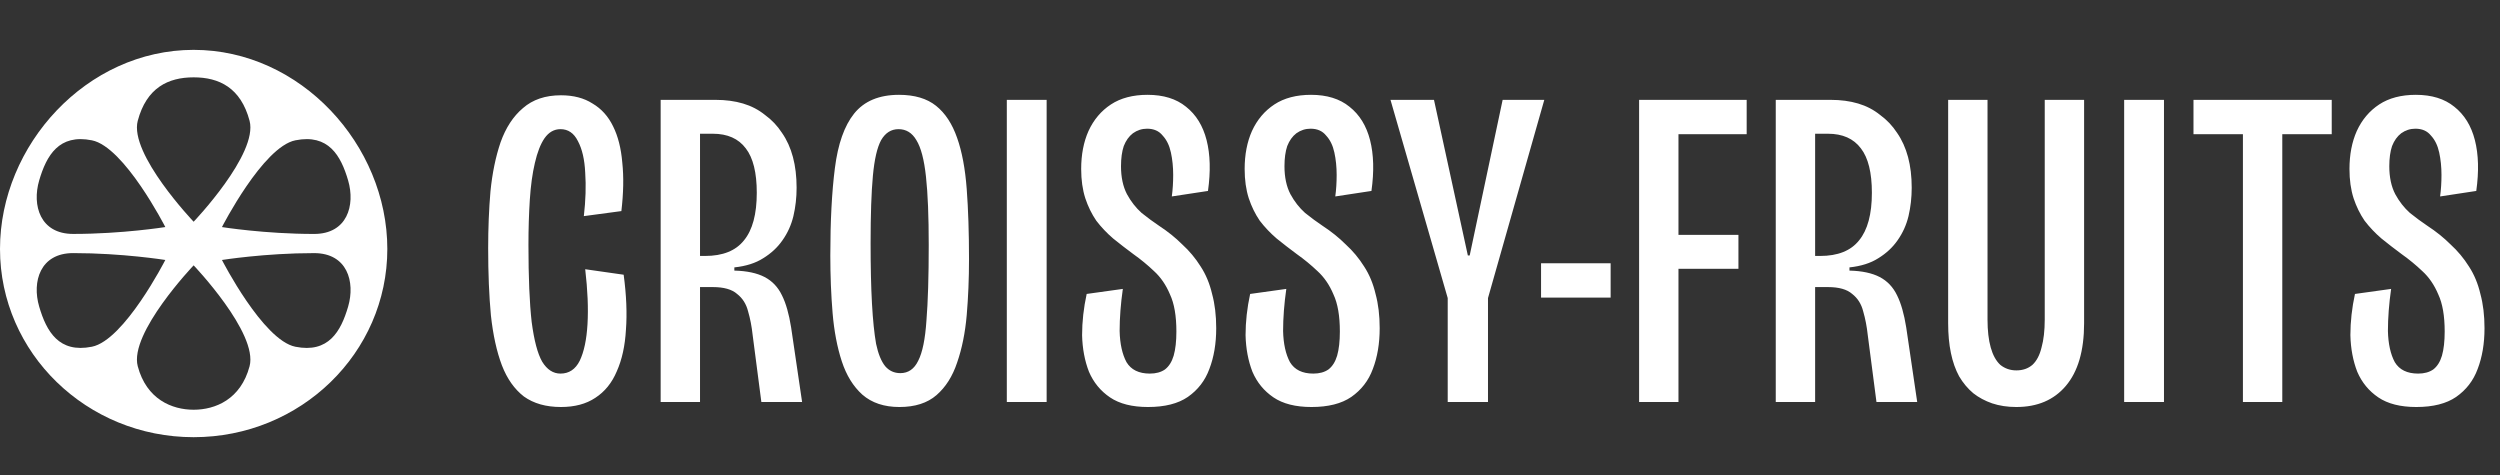
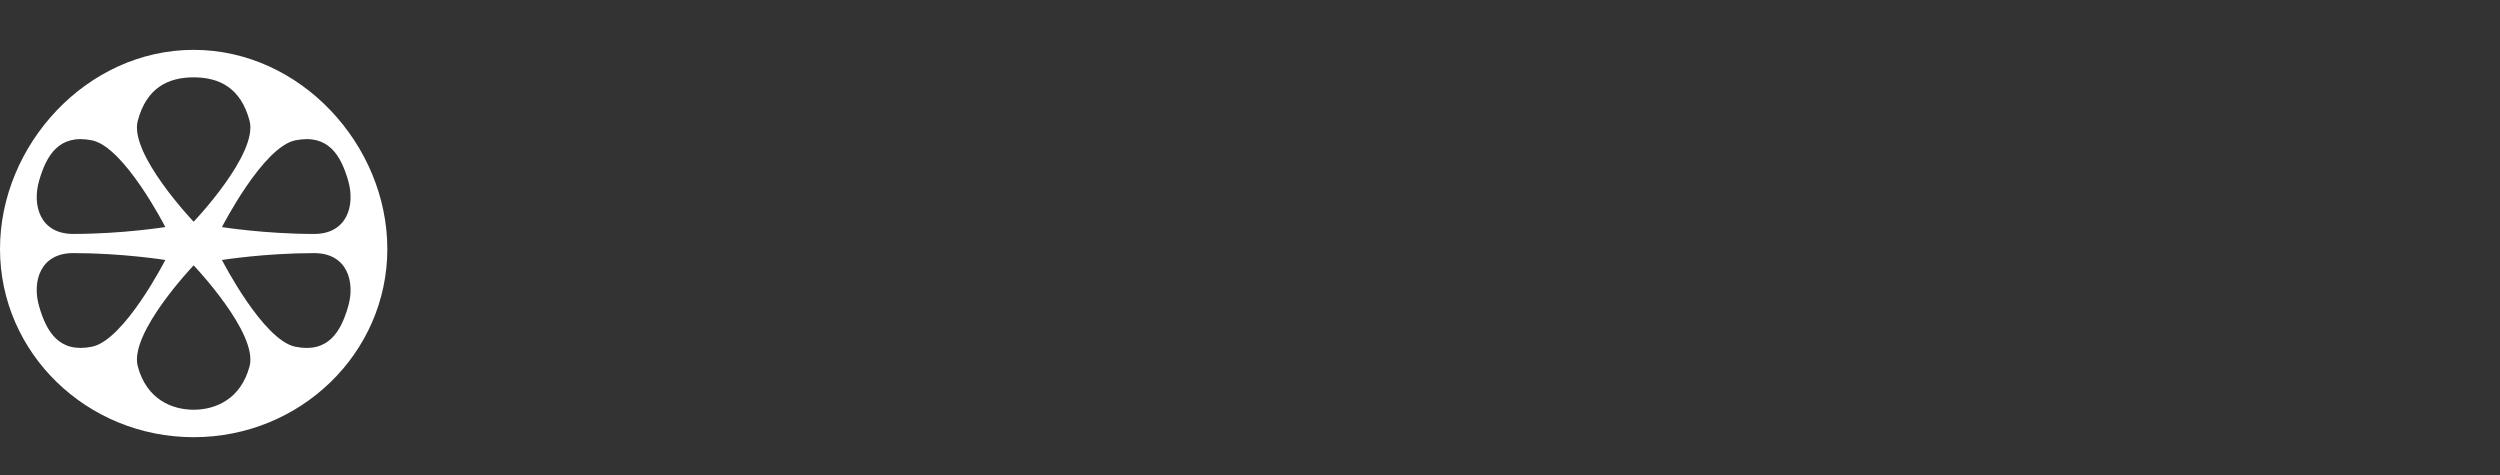
<svg xmlns="http://www.w3.org/2000/svg" fill="none" viewBox="0 0 142 27" height="27" width="142">
  <rect x="0" y="0" width="142" height="27" fill="#333333" stroke="none" />
  <path fill="white" d="M10.999 2.832C4.924 2.832 0 8.237 0 14.141C0 20.047 4.924 24.832 10.999 24.832C17.076 24.832 22 20.047 22 14.141C22 8.237 17.076 2.832 10.999 2.832ZM16.778 7.97C18.653 7.594 19.359 8.831 19.773 10.247C20.188 11.664 19.721 13.288 17.843 13.288C15.041 13.288 12.607 12.898 12.607 12.898C12.607 12.898 14.937 8.339 16.778 7.97ZM7.824 6.862C8.324 4.981 9.555 4.393 10.999 4.393C12.445 4.393 13.677 4.981 14.176 6.862C14.673 8.741 10.999 12.594 10.999 12.594C10.999 12.594 7.327 8.741 7.824 6.862ZM2.226 10.247C2.641 8.831 3.346 7.594 5.22 7.97C7.063 8.339 9.39 12.897 9.39 12.897C9.39 12.897 6.956 13.287 4.155 13.287C2.279 13.288 1.81 11.664 2.226 10.247ZM5.22 19.694C3.346 20.07 2.641 18.833 2.226 17.416C1.809 16.001 2.278 14.376 4.155 14.376C6.957 14.376 9.39 14.766 9.39 14.766C9.39 14.766 7.063 19.325 5.22 19.694ZM14.176 20.803C13.676 22.683 12.23 23.273 10.999 23.273C9.768 23.273 8.323 22.683 7.824 20.803C7.327 18.923 10.999 15.072 10.999 15.072C10.999 15.072 14.673 18.923 14.176 20.803ZM19.773 17.417C19.359 18.834 18.653 20.07 16.778 19.695C14.936 19.325 12.607 14.767 12.607 14.767C12.607 14.767 15.042 14.377 17.843 14.377C19.721 14.377 20.188 16.001 19.773 17.417Z" />
-   <path fill="white" d="M31.862 23.118C31.013 23.118 30.311 22.919 29.756 22.52C29.219 22.104 28.803 21.515 28.508 20.752C28.213 19.972 28.005 19.027 27.884 17.918C27.78 16.809 27.728 15.535 27.728 14.096C27.728 12.969 27.771 11.895 27.858 10.872C27.962 9.832 28.153 8.905 28.43 8.09C28.725 7.258 29.149 6.608 29.704 6.14C30.259 5.655 30.978 5.412 31.862 5.412C32.573 5.412 33.171 5.568 33.656 5.88C34.159 6.175 34.549 6.608 34.826 7.18C35.103 7.735 35.277 8.419 35.346 9.234C35.433 10.049 35.415 10.967 35.294 11.99L33.162 12.276C33.266 11.375 33.292 10.551 33.24 9.806C33.205 9.061 33.067 8.463 32.824 8.012C32.599 7.561 32.269 7.336 31.836 7.336C31.472 7.336 31.169 7.509 30.926 7.856C30.701 8.185 30.519 8.653 30.38 9.26C30.241 9.849 30.146 10.543 30.094 11.34C30.042 12.137 30.016 12.995 30.016 13.914C30.016 15.751 30.077 17.207 30.198 18.282C30.337 19.339 30.536 20.093 30.796 20.544C31.073 20.995 31.42 21.22 31.836 21.22C32.321 21.22 32.685 20.977 32.928 20.492C33.171 19.989 33.318 19.296 33.37 18.412C33.422 17.511 33.379 16.471 33.24 15.292L35.424 15.604C35.58 16.765 35.623 17.805 35.554 18.724C35.502 19.643 35.329 20.431 35.034 21.09C34.757 21.749 34.349 22.251 33.812 22.598C33.292 22.945 32.642 23.118 31.862 23.118ZM37.525 22.832V5.672H40.645C41.217 5.672 41.737 5.741 42.205 5.88C42.673 6.019 43.089 6.235 43.453 6.53C43.835 6.807 44.155 7.145 44.415 7.544C44.693 7.943 44.901 8.402 45.039 8.922C45.178 9.442 45.247 10.023 45.247 10.664C45.247 11.219 45.187 11.756 45.065 12.276C44.944 12.779 44.736 13.238 44.441 13.654C44.164 14.053 43.8 14.391 43.349 14.668C42.916 14.945 42.37 15.119 41.711 15.188V15.37C42.422 15.387 42.994 15.509 43.427 15.734C43.861 15.959 44.19 16.306 44.415 16.774C44.641 17.225 44.814 17.831 44.935 18.594L45.559 22.832H43.245L42.751 19.036C42.699 18.551 42.613 18.1 42.491 17.684C42.387 17.268 42.179 16.939 41.867 16.696C41.573 16.436 41.113 16.306 40.489 16.306H39.761V22.832H37.525ZM39.761 14.538H40.047C41.053 14.538 41.789 14.243 42.257 13.654C42.743 13.065 42.985 12.163 42.985 10.95C42.985 9.806 42.777 8.965 42.361 8.428C41.945 7.873 41.321 7.596 40.489 7.596H39.761V14.538ZM51.088 23.118C50.221 23.118 49.519 22.884 48.982 22.416C48.462 21.948 48.072 21.315 47.812 20.518C47.552 19.721 47.378 18.811 47.292 17.788C47.205 16.748 47.162 15.656 47.162 14.512C47.162 12.553 47.248 10.898 47.422 9.546C47.595 8.177 47.959 7.145 48.514 6.452C49.086 5.741 49.935 5.386 51.062 5.386C51.946 5.386 52.648 5.594 53.168 6.01C53.688 6.426 54.086 7.033 54.364 7.83C54.641 8.61 54.823 9.581 54.91 10.742C54.996 11.886 55.04 13.212 55.04 14.72C55.04 15.829 54.996 16.887 54.91 17.892C54.823 18.897 54.641 19.799 54.364 20.596C54.104 21.376 53.714 21.991 53.194 22.442C52.674 22.893 51.972 23.118 51.088 23.118ZM51.14 21.194C51.59 21.194 51.928 20.96 52.154 20.492C52.396 20.024 52.552 19.261 52.622 18.204C52.708 17.147 52.752 15.717 52.752 13.914C52.752 12.285 52.7 10.993 52.596 10.04C52.492 9.069 52.31 8.376 52.05 7.96C51.807 7.544 51.469 7.336 51.036 7.336C50.62 7.336 50.29 7.544 50.048 7.96C49.822 8.376 49.666 9.052 49.58 9.988C49.493 10.924 49.45 12.198 49.45 13.81C49.45 15.162 49.476 16.306 49.528 17.242C49.58 18.178 49.658 18.941 49.762 19.53C49.883 20.102 50.056 20.527 50.282 20.804C50.507 21.064 50.793 21.194 51.14 21.194ZM57.187 22.832V5.672H59.449V22.832H57.187ZM65.207 23.118C64.306 23.118 63.587 22.936 63.049 22.572C62.512 22.208 62.113 21.723 61.853 21.116C61.611 20.492 61.481 19.799 61.463 19.036C61.463 18.273 61.55 17.493 61.723 16.696L63.777 16.41C63.656 17.259 63.595 18.057 63.595 18.802C63.613 19.53 63.743 20.119 63.985 20.57C64.245 21.003 64.687 21.22 65.311 21.22C65.658 21.22 65.944 21.142 66.169 20.986C66.395 20.813 66.559 20.553 66.663 20.206C66.767 19.842 66.819 19.383 66.819 18.828C66.819 17.944 66.698 17.242 66.455 16.722C66.23 16.185 65.927 15.743 65.545 15.396C65.181 15.049 64.791 14.729 64.375 14.434C63.977 14.139 63.595 13.845 63.231 13.55C62.867 13.238 62.547 12.9 62.269 12.536C62.009 12.155 61.801 11.73 61.645 11.262C61.489 10.777 61.411 10.222 61.411 9.598C61.411 8.783 61.55 8.064 61.827 7.44C62.122 6.799 62.547 6.296 63.101 5.932C63.656 5.568 64.349 5.386 65.181 5.386C66.083 5.386 66.811 5.611 67.365 6.062C67.937 6.513 68.327 7.145 68.535 7.96C68.743 8.775 68.769 9.737 68.613 10.846L66.559 11.158C66.611 10.777 66.637 10.369 66.637 9.936C66.637 9.485 66.594 9.061 66.507 8.662C66.421 8.263 66.265 7.943 66.039 7.7C65.831 7.44 65.537 7.31 65.155 7.31C64.861 7.31 64.592 7.397 64.349 7.57C64.124 7.743 63.951 7.986 63.829 8.298C63.725 8.61 63.673 8.991 63.673 9.442C63.673 10.066 63.786 10.595 64.011 11.028C64.237 11.444 64.514 11.799 64.843 12.094C65.19 12.371 65.519 12.614 65.831 12.822C66.334 13.151 66.776 13.507 67.157 13.888C67.556 14.252 67.903 14.668 68.197 15.136C68.492 15.587 68.709 16.107 68.847 16.696C69.003 17.268 69.081 17.918 69.081 18.646C69.081 19.513 68.951 20.284 68.691 20.96C68.449 21.619 68.041 22.147 67.469 22.546C66.915 22.927 66.161 23.118 65.207 23.118ZM74.492 23.118C73.591 23.118 72.872 22.936 72.334 22.572C71.797 22.208 71.398 21.723 71.138 21.116C70.896 20.492 70.766 19.799 70.748 19.036C70.748 18.273 70.835 17.493 71.008 16.696L73.062 16.41C72.941 17.259 72.88 18.057 72.88 18.802C72.898 19.53 73.028 20.119 73.27 20.57C73.53 21.003 73.972 21.22 74.596 21.22C74.943 21.22 75.229 21.142 75.454 20.986C75.68 20.813 75.844 20.553 75.948 20.206C76.052 19.842 76.104 19.383 76.104 18.828C76.104 17.944 75.983 17.242 75.74 16.722C75.515 16.185 75.212 15.743 74.83 15.396C74.466 15.049 74.076 14.729 73.66 14.434C73.262 14.139 72.88 13.845 72.516 13.55C72.152 13.238 71.832 12.9 71.554 12.536C71.294 12.155 71.086 11.73 70.93 11.262C70.774 10.777 70.696 10.222 70.696 9.598C70.696 8.783 70.835 8.064 71.112 7.44C71.407 6.799 71.832 6.296 72.386 5.932C72.941 5.568 73.634 5.386 74.466 5.386C75.368 5.386 76.096 5.611 76.65 6.062C77.222 6.513 77.612 7.145 77.82 7.96C78.028 8.775 78.054 9.737 77.898 10.846L75.844 11.158C75.896 10.777 75.922 10.369 75.922 9.936C75.922 9.485 75.879 9.061 75.792 8.662C75.706 8.263 75.55 7.943 75.324 7.7C75.116 7.44 74.822 7.31 74.44 7.31C74.146 7.31 73.877 7.397 73.634 7.57C73.409 7.743 73.236 7.986 73.114 8.298C73.01 8.61 72.958 8.991 72.958 9.442C72.958 10.066 73.071 10.595 73.296 11.028C73.522 11.444 73.799 11.799 74.128 12.094C74.475 12.371 74.804 12.614 75.116 12.822C75.619 13.151 76.061 13.507 76.442 13.888C76.841 14.252 77.188 14.668 77.482 15.136C77.777 15.587 77.994 16.107 78.132 16.696C78.288 17.268 78.366 17.918 78.366 18.646C78.366 19.513 78.236 20.284 77.976 20.96C77.734 21.619 77.326 22.147 76.754 22.546C76.2 22.927 75.446 23.118 74.492 23.118ZM82.23 22.832V16.93L78.98 5.672H81.45L83.374 14.512H83.478L85.35 5.672H87.716L84.518 16.93V22.832H82.23ZM87.532 16.904V14.954H91.484V16.904H87.532ZM93.101 22.832V5.672H95.337V22.832H93.101ZM93.959 15.266V13.342H98.743V15.266H93.959ZM93.959 7.622V5.672H99.211V7.622H93.959ZM100.863 22.832V5.672H103.983C104.555 5.672 105.075 5.741 105.543 5.88C106.011 6.019 106.427 6.235 106.791 6.53C107.172 6.807 107.493 7.145 107.753 7.544C108.03 7.943 108.238 8.402 108.377 8.922C108.516 9.442 108.585 10.023 108.585 10.664C108.585 11.219 108.524 11.756 108.403 12.276C108.282 12.779 108.074 13.238 107.779 13.654C107.502 14.053 107.138 14.391 106.687 14.668C106.254 14.945 105.708 15.119 105.049 15.188V15.37C105.76 15.387 106.332 15.509 106.765 15.734C107.198 15.959 107.528 16.306 107.753 16.774C107.978 17.225 108.152 17.831 108.273 18.594L108.897 22.832H106.583L106.089 19.036C106.037 18.551 105.95 18.1 105.829 17.684C105.725 17.268 105.517 16.939 105.205 16.696C104.91 16.436 104.451 16.306 103.827 16.306H103.099V22.832H100.863ZM103.099 14.538H103.385C104.39 14.538 105.127 14.243 105.595 13.654C106.08 13.065 106.323 12.163 106.323 10.95C106.323 9.806 106.115 8.965 105.699 8.428C105.283 7.873 104.659 7.596 103.827 7.596H103.099V14.538ZM114.529 23.118C114.026 23.118 113.567 23.049 113.151 22.91C112.752 22.771 112.397 22.581 112.085 22.338C111.773 22.078 111.504 21.757 111.279 21.376C111.071 20.995 110.915 20.553 110.811 20.05C110.707 19.547 110.655 18.984 110.655 18.36V5.672H112.891V18.152C112.891 18.776 112.952 19.305 113.073 19.738C113.194 20.171 113.376 20.501 113.619 20.726C113.879 20.934 114.182 21.038 114.529 21.038C114.893 21.038 115.196 20.934 115.439 20.726C115.682 20.501 115.855 20.171 115.959 19.738C116.08 19.305 116.141 18.776 116.141 18.152V5.672H118.377V18.36C118.377 19.92 118.03 21.107 117.337 21.922C116.661 22.719 115.725 23.118 114.529 23.118ZM120.652 22.832V5.672H122.914V22.832H120.652ZM127.398 22.832V5.672H129.634V22.832H127.398ZM124.59 7.622V5.672H132.442V7.622H124.59ZM137.246 23.118C136.345 23.118 135.626 22.936 135.088 22.572C134.551 22.208 134.152 21.723 133.892 21.116C133.65 20.492 133.52 19.799 133.502 19.036C133.502 18.273 133.589 17.493 133.762 16.696L135.816 16.41C135.695 17.259 135.634 18.057 135.634 18.802C135.652 19.53 135.782 20.119 136.024 20.57C136.284 21.003 136.726 21.22 137.35 21.22C137.697 21.22 137.983 21.142 138.208 20.986C138.434 20.813 138.598 20.553 138.702 20.206C138.806 19.842 138.858 19.383 138.858 18.828C138.858 17.944 138.737 17.242 138.494 16.722C138.269 16.185 137.966 15.743 137.584 15.396C137.22 15.049 136.83 14.729 136.414 14.434C136.016 14.139 135.634 13.845 135.27 13.55C134.906 13.238 134.586 12.9 134.308 12.536C134.048 12.155 133.84 11.73 133.684 11.262C133.528 10.777 133.45 10.222 133.45 9.598C133.45 8.783 133.589 8.064 133.866 7.44C134.161 6.799 134.586 6.296 135.14 5.932C135.695 5.568 136.388 5.386 137.22 5.386C138.122 5.386 138.85 5.611 139.404 6.062C139.976 6.513 140.366 7.145 140.574 7.96C140.782 8.775 140.808 9.737 140.652 10.846L138.598 11.158C138.65 10.777 138.676 10.369 138.676 9.936C138.676 9.485 138.633 9.061 138.546 8.662C138.46 8.263 138.304 7.943 138.078 7.7C137.87 7.44 137.576 7.31 137.194 7.31C136.9 7.31 136.631 7.397 136.388 7.57C136.163 7.743 135.99 7.986 135.868 8.298C135.764 8.61 135.712 8.991 135.712 9.442C135.712 10.066 135.825 10.595 136.05 11.028C136.276 11.444 136.553 11.799 136.882 12.094C137.229 12.371 137.558 12.614 137.87 12.822C138.373 13.151 138.815 13.507 139.196 13.888C139.595 14.252 139.942 14.668 140.236 15.136C140.531 15.587 140.748 16.107 140.886 16.696C141.042 17.268 141.12 17.918 141.12 18.646C141.12 19.513 140.99 20.284 140.73 20.96C140.488 21.619 140.08 22.147 139.508 22.546C138.954 22.927 138.2 23.118 137.246 23.118Z" />
</svg>